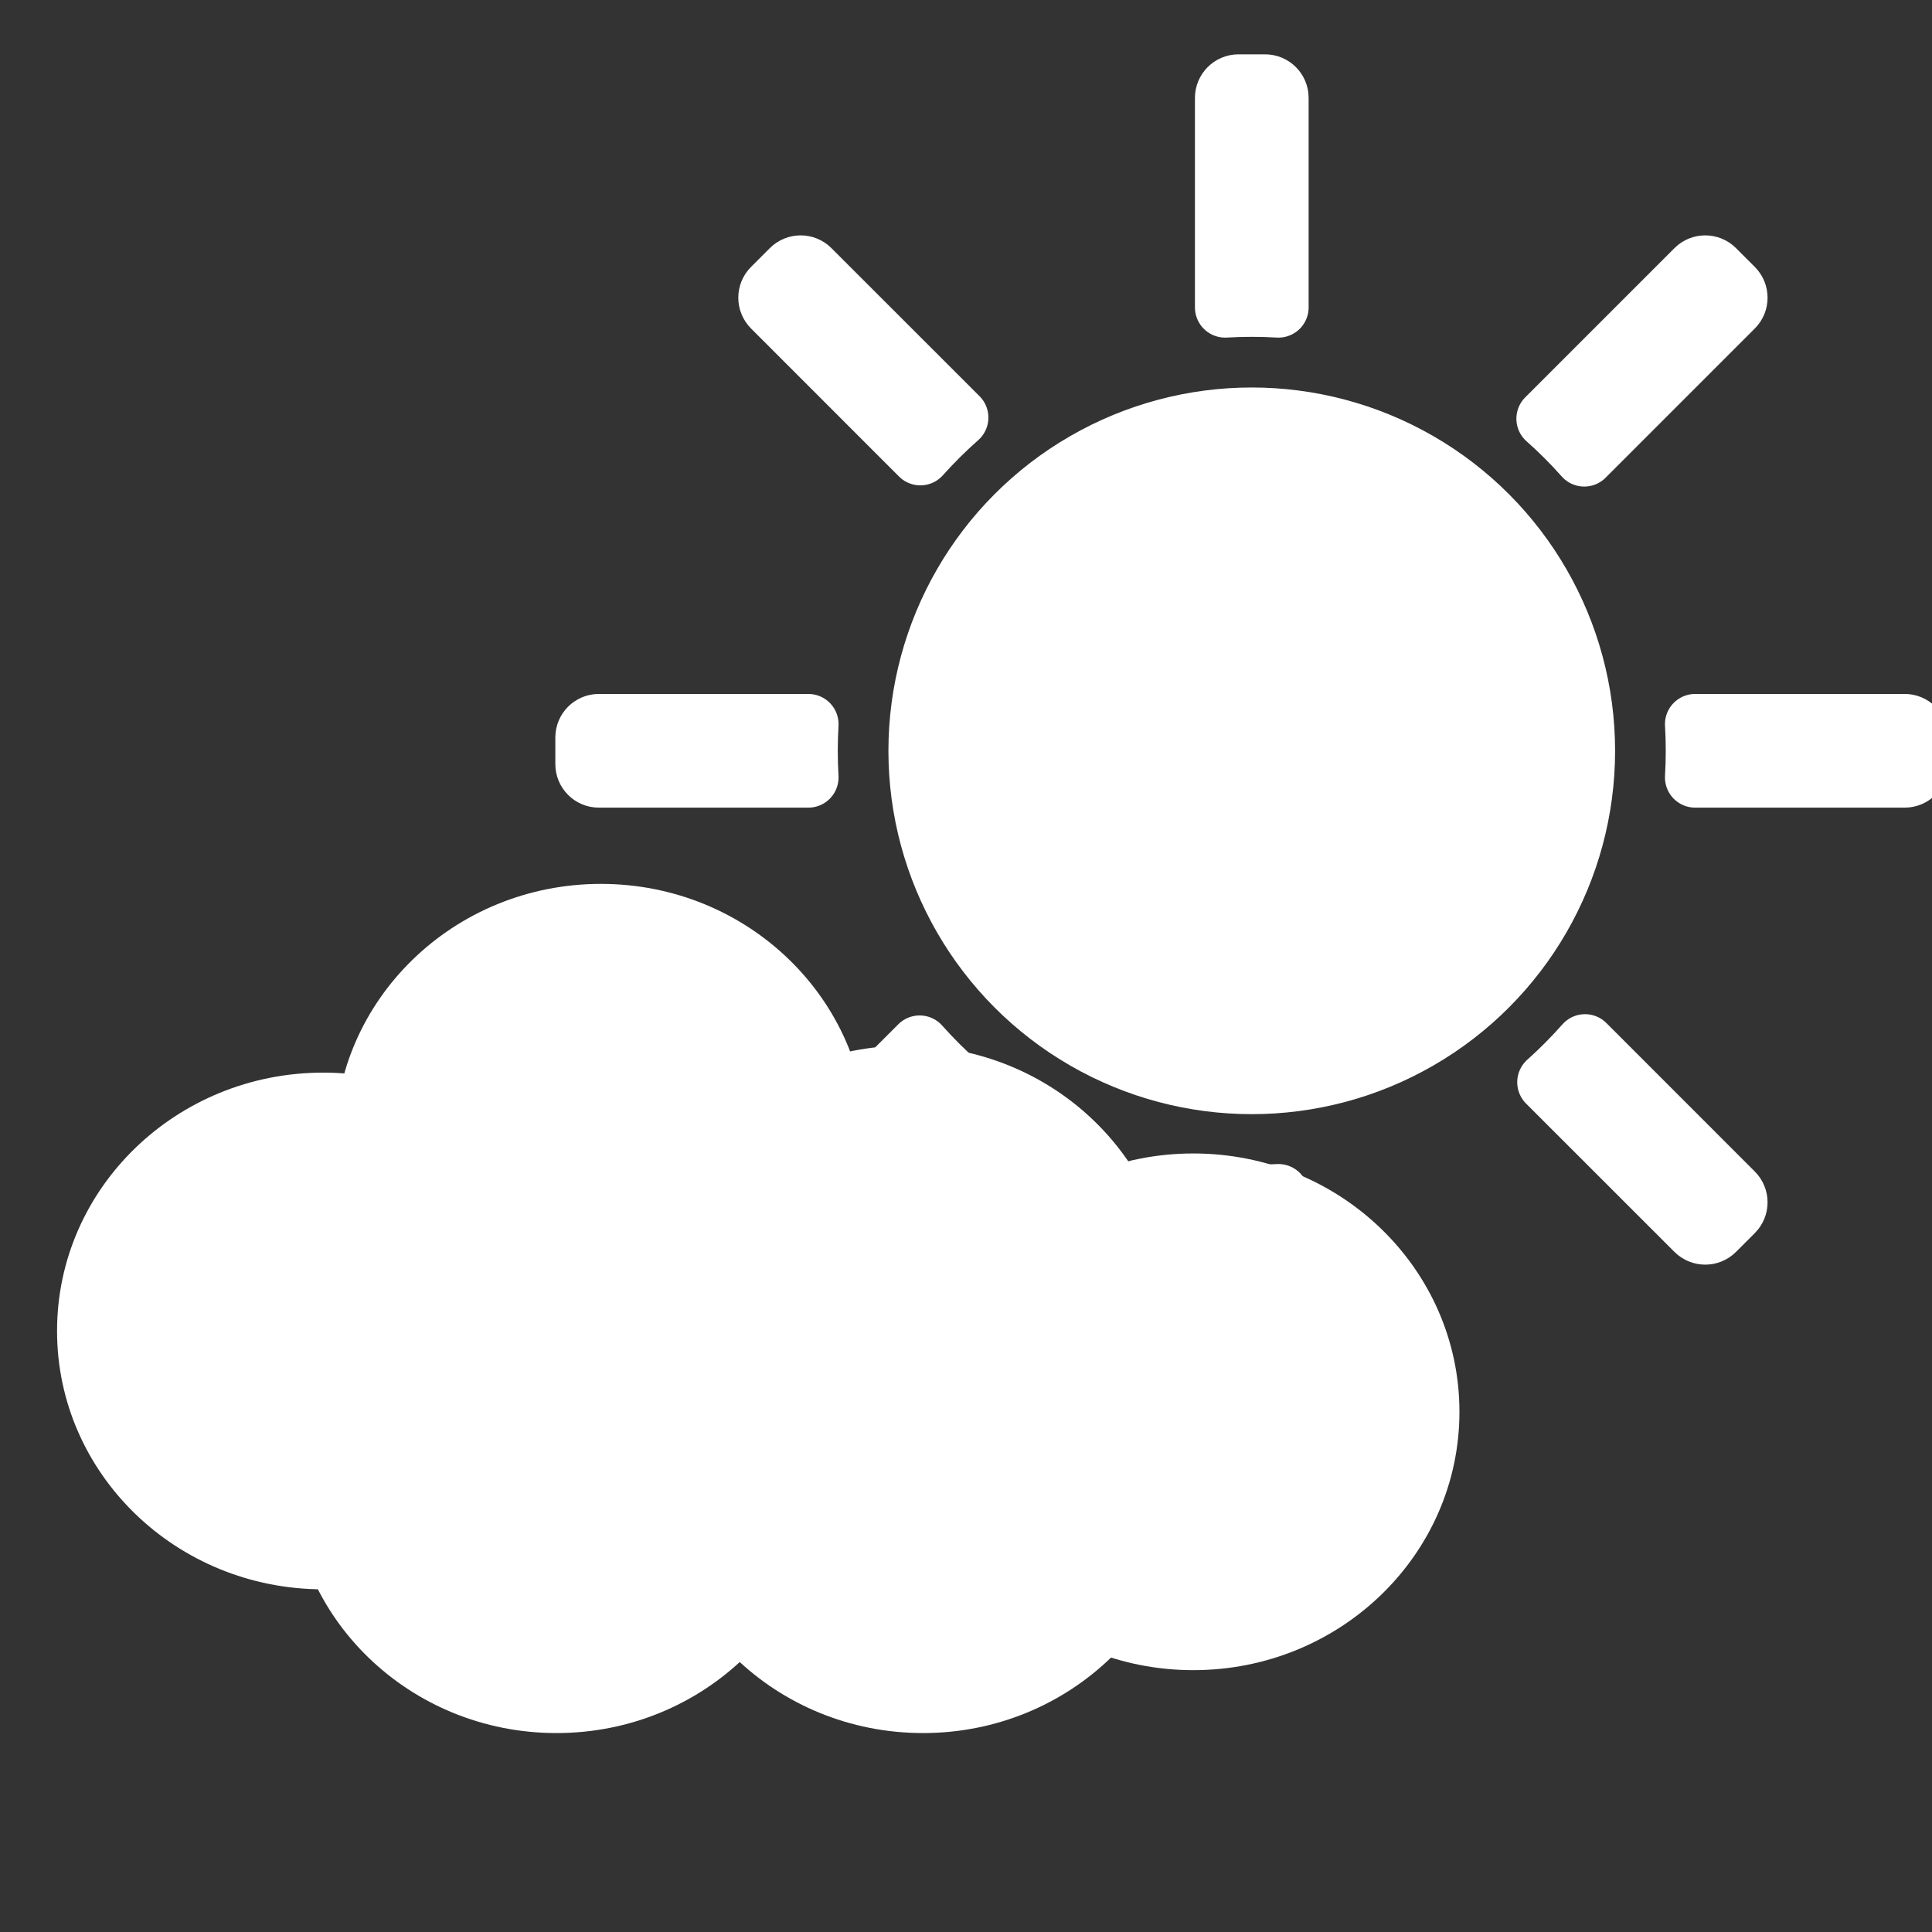
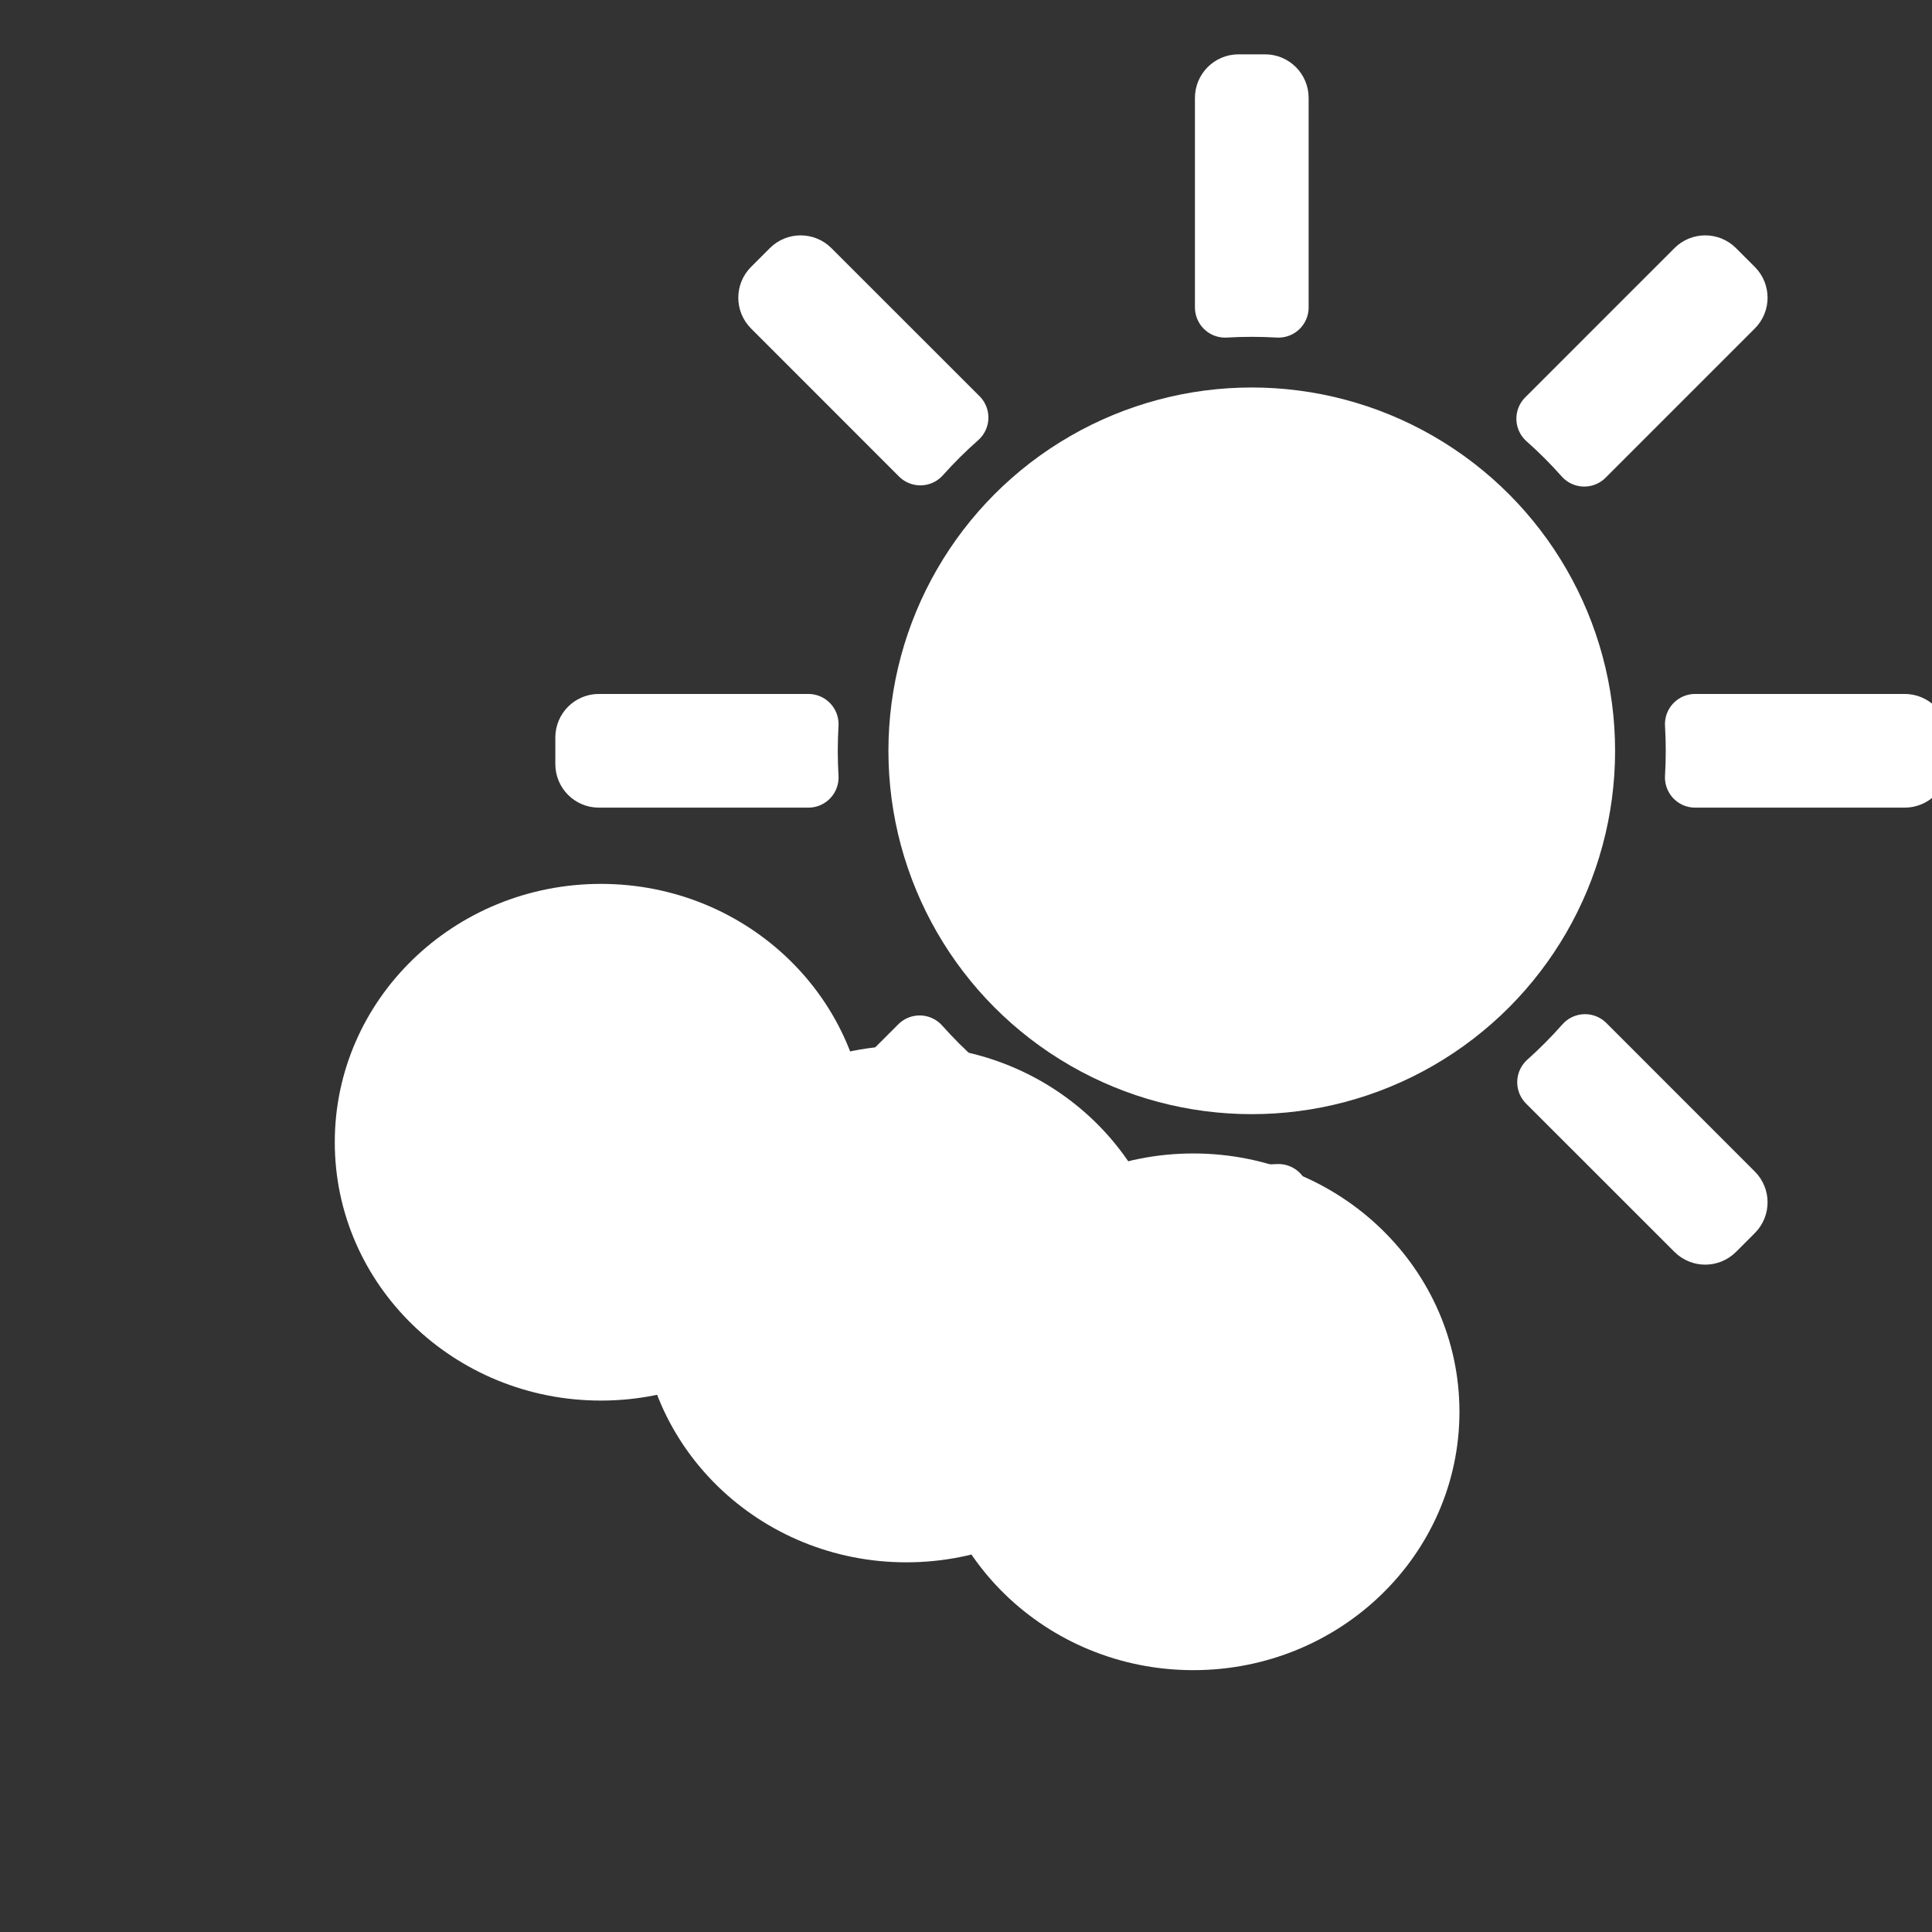
<svg xmlns="http://www.w3.org/2000/svg" width="100%" height="100%" viewBox="0 0 32 32" version="1.1" xml:space="preserve" style="fill-rule:evenodd;clip-rule:evenodd;stroke-linecap:round;stroke-linejoin:round;stroke-miterlimit:1.5;">
  <rect x="0" y="0" width="32" height="32" fill="#333333" stroke="none" />
  <g>
    <ellipse cx="9.953" cy="18.919" rx="4.408" ry="4.279" style="fill:#fff;" />
-     <ellipse cx="5.353" cy="22.045" rx="4.408" ry="4.279" style="fill:#fff;" />
-     <ellipse cx="9.217" cy="24.426" rx="4.408" ry="4.279" style="fill:#fff;" />
-     <ellipse cx="15.288" cy="24.426" rx="4.408" ry="4.279" style="fill:#fff;" />
    <ellipse cx="15.012" cy="21.598" rx="4.408" ry="4.279" style="fill:#fff;" />
    <ellipse cx="19.765" cy="23.384" rx="4.408" ry="4.279" style="fill:#fff;" />
  </g>
  <g>
    <path d="M13.389,12.877l-3.471,0c-0.121,0 -0.22,-0.099 -0.22,-0.221l-0,-0.441c-0,-0.122 0.099,-0.221 0.22,-0.221l3.471,0c-0.008,0.146 -0.013,0.293 -0.013,0.442c0,0.148 0.005,0.295 0.013,0.441Zm1.855,-5.338l-2.451,-2.452c-0.086,-0.086 -0.086,-0.226 0,-0.312l0.312,-0.312c0.086,-0.086 0.226,-0.086 0.312,0l2.454,2.453c-0.221,0.195 -0.43,0.403 -0.627,0.623Zm5.048,-2.447l-0,-3.471c-0,-0.122 0.099,-0.221 0.221,-0.221l0.441,0c0.122,0 0.221,0.099 0.221,0.221l-0,3.471c-0.146,-0.009 -0.293,-0.013 -0.442,-0.013c-0.148,-0 -0.295,0.004 -0.441,0.013Zm5.324,1.843l2.472,-2.472c0.086,-0.086 0.226,-0.086 0.312,0l0.312,0.312c0.086,0.086 0.086,0.226 0,0.312l-2.472,2.472c-0.195,-0.22 -0.403,-0.429 -0.624,-0.624Zm2.461,5.059l3.471,0c0.122,0 0.221,0.099 0.221,0.221l-0,0.441c-0,0.122 -0.099,0.221 -0.221,0.221l-3.471,0c0.009,-0.146 0.013,-0.293 0.013,-0.441c0,-0.149 -0.004,-0.296 -0.013,-0.442Zm-1.824,5.304l2.459,2.46c0.086,0.086 0.086,0.226 0,0.312l-0.312,0.312c-0.086,0.086 -0.226,0.086 -0.312,0l-2.458,-2.457c0.22,-0.197 0.428,-0.406 0.623,-0.627Zm-5.078,2.482l-0,3.471c-0,0.121 -0.099,0.22 -0.221,0.22l-0.441,0c-0.122,0 -0.221,-0.099 -0.221,-0.22l-0,-3.471c0.146,0.008 0.293,0.013 0.441,0.013c0.149,-0 0.296,-0.005 0.442,-0.013Zm-5.318,-1.837l-2.44,2.439c-0.086,0.086 -0.226,0.086 -0.312,0l-0.312,-0.312c-0.086,-0.086 -0.086,-0.226 0,-0.312l2.439,-2.439c0.196,0.22 0.404,0.428 0.625,0.624Z" style="fill:#fff;stroke:#fff;stroke-width:1px;" />
    <circle cx="20.733" cy="12.436" r="5.518" style="fill:#fff;stroke:#fff;stroke-width:1px;" />
  </g>
</svg>